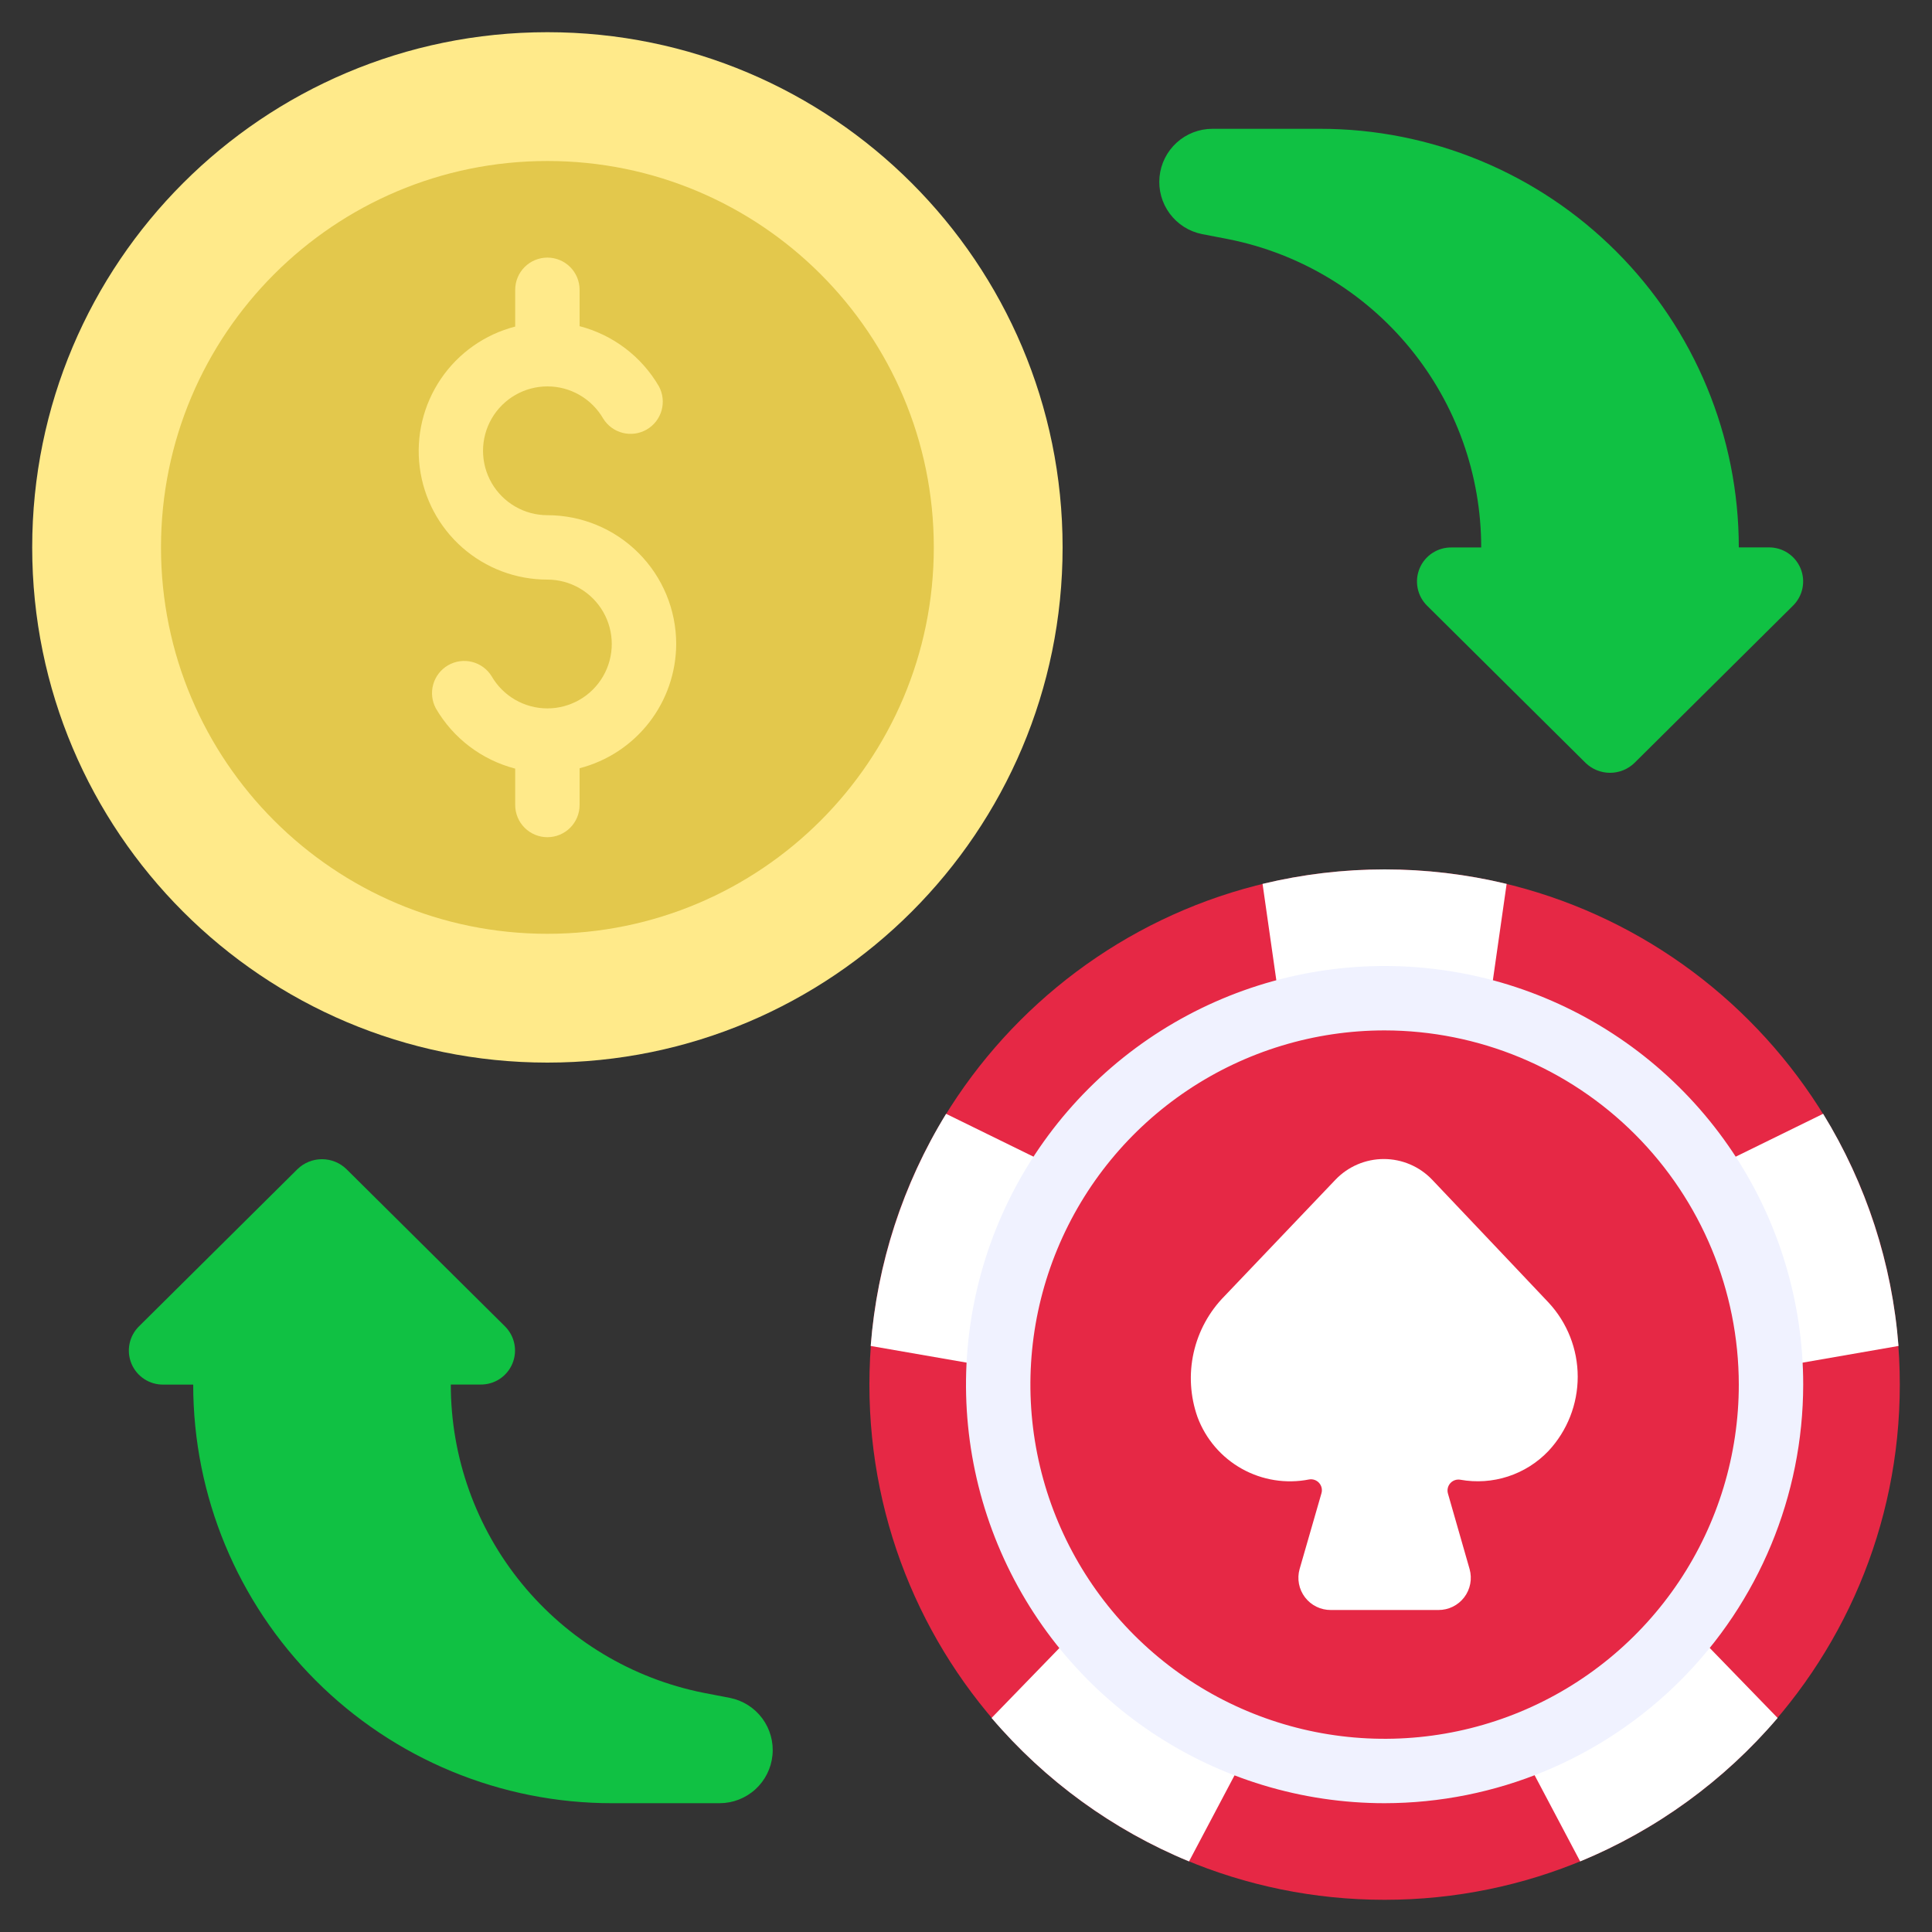
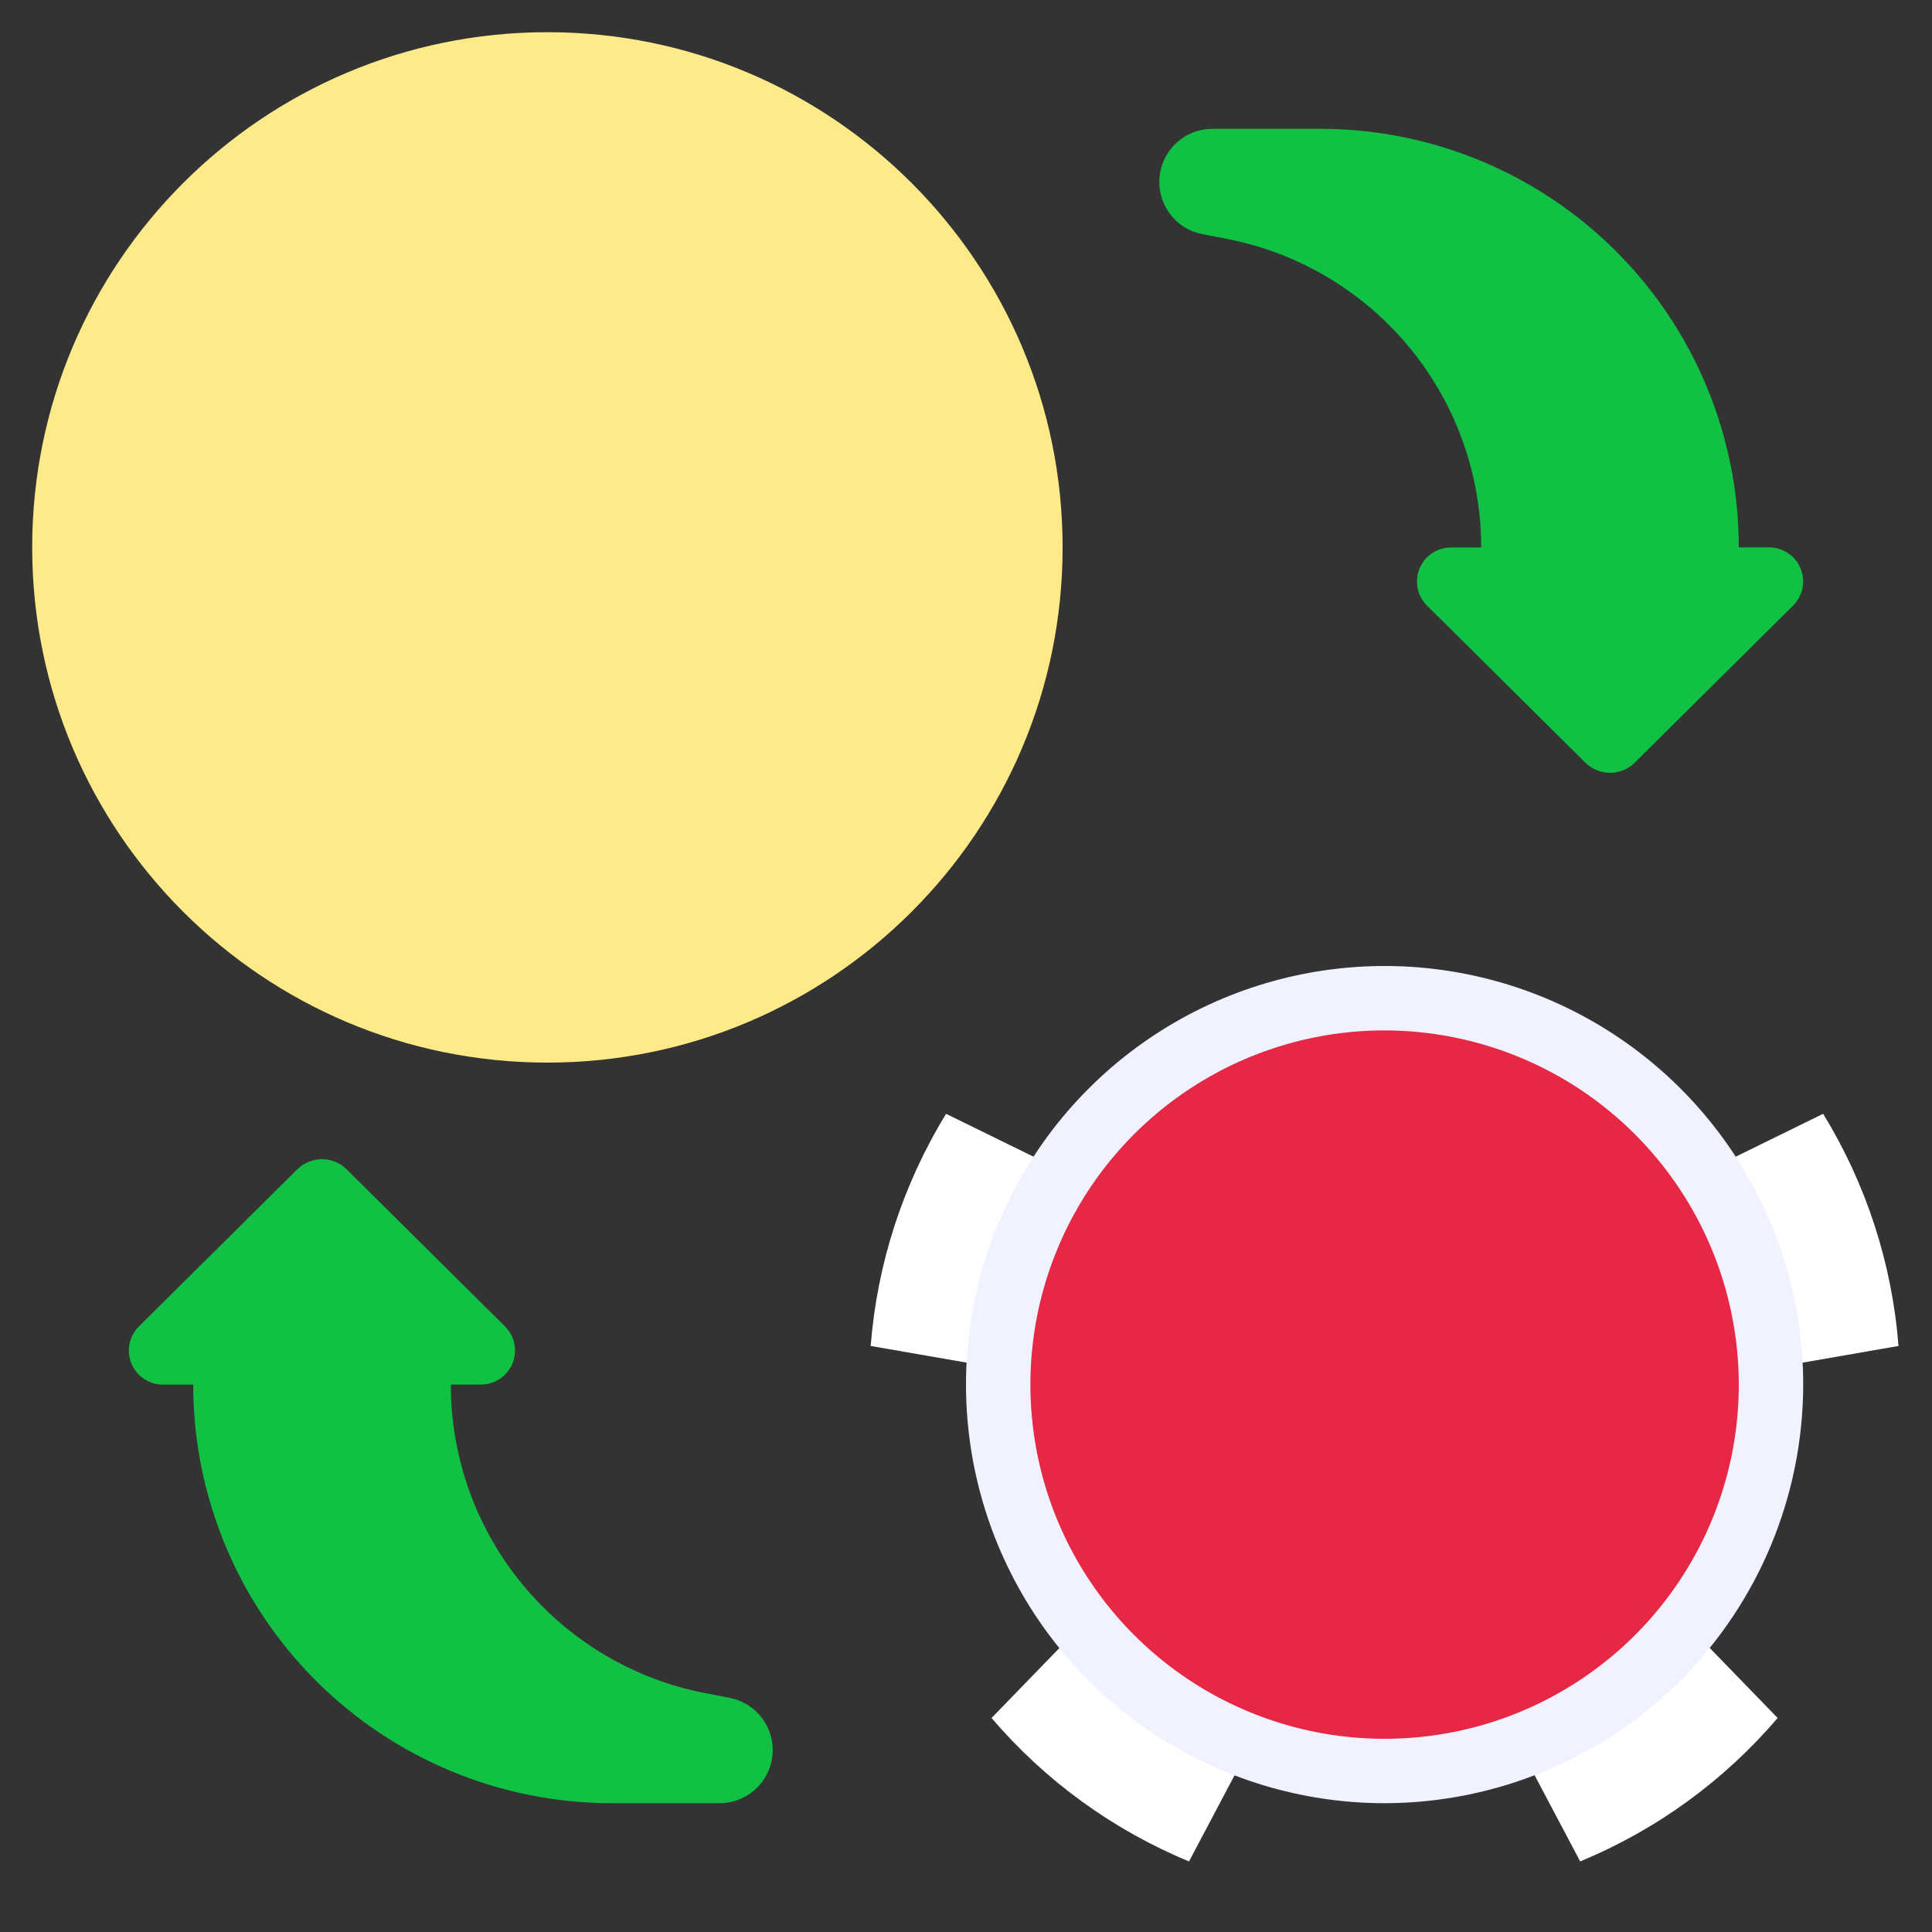
<svg xmlns="http://www.w3.org/2000/svg" width="512" height="512" viewBox="0 0 512 512" fill="none">
  <rect x="0" y="0" width="512" height="512" fill="#333333" stroke="none" />
  <g clip-path="url(#clip0_34_80)">
-     <path d="M366.933 503.467C442.338 503.467 503.467 442.338 503.467 366.933C503.467 291.528 442.338 230.4 366.933 230.4C291.528 230.4 230.4 291.528 230.4 366.933C230.4 442.338 291.528 503.467 366.933 503.467Z" fill="#E62845" />
    <path d="M145.067 281.6C220.472 281.6 281.6 220.472 281.6 145.067C281.6 69.661 220.472 8.533 145.067 8.533C69.661 8.533 8.533 69.661 8.533 145.067C8.533 220.472 69.661 281.6 145.067 281.6Z" fill="#FFEA8A" />
-     <path d="M145.067 247.467C201.62 247.467 247.467 201.621 247.467 145.067C247.467 88.513 201.62 42.667 145.067 42.667C88.513 42.667 42.666 88.513 42.666 145.067C42.666 201.621 88.513 247.467 145.067 247.467Z" fill="#E3C84C" />
    <path d="M36.856 351.471L78.84 309.828C80.577 308.141 82.903 307.198 85.325 307.198C87.747 307.198 90.073 308.141 91.81 309.828L133.794 351.471C135.079 352.736 135.955 354.357 136.31 356.125C136.664 357.894 136.48 359.727 135.782 361.39C135.084 363.052 133.904 364.468 132.393 365.453C130.883 366.438 129.112 366.948 127.309 366.916H119.467C119.46 386.165 126.121 404.822 138.319 419.714C150.516 434.606 167.495 444.812 186.368 448.597L193.451 449.963C196.877 450.647 199.927 452.58 202.008 455.387C204.089 458.193 205.053 461.673 204.712 465.15C204.372 468.628 202.752 471.854 200.166 474.204C197.581 476.554 194.214 477.859 190.72 477.867H162.134C147.566 477.867 133.14 474.997 119.681 469.422C106.222 463.847 93.993 455.676 83.692 445.375C62.888 424.571 51.2 396.355 51.2 366.933H43.349C41.542 366.97 39.766 366.463 38.25 365.478C36.735 364.492 35.55 363.075 34.85 361.408C34.15 359.741 33.967 357.903 34.325 356.131C34.682 354.359 35.564 352.736 36.856 351.471Z" fill="#10C143" />
    <path d="M475.145 160.529L433.161 202.172C431.423 203.859 429.097 204.802 426.675 204.802C424.254 204.802 421.927 203.859 420.19 202.172L378.206 160.529C376.921 159.264 376.045 157.643 375.691 155.874C375.336 154.106 375.52 152.273 376.218 150.61C376.916 148.947 378.097 147.532 379.607 146.547C381.117 145.562 382.888 145.052 384.691 145.084H392.534C392.541 125.835 385.879 107.177 373.682 92.286C361.485 77.394 344.506 67.188 325.632 63.403L318.55 62.037C315.123 61.353 312.074 59.42 309.993 56.613C307.912 53.807 306.948 50.327 307.288 46.85C307.628 43.372 309.249 40.146 311.834 37.796C314.42 35.446 317.786 34.141 321.28 34.133H349.867C364.435 34.133 378.86 37.003 392.319 42.578C405.778 48.153 418.007 56.324 428.309 66.625C438.61 76.926 446.781 89.155 452.356 102.614C457.931 116.073 460.8 130.499 460.8 145.067H468.651C470.458 145.03 472.235 145.537 473.75 146.522C475.266 147.507 476.45 148.925 477.15 150.592C477.85 152.259 478.033 154.097 477.676 155.869C477.318 157.641 476.436 159.264 475.145 160.529Z" fill="#10C143" />
-     <path d="M339.456 268.288L334.592 234.24C355.849 229.12 378.018 229.12 399.274 234.24L394.41 268.288H339.456Z" fill="white" />
    <path d="M264.627 362.581L230.741 356.693C232.441 334.895 239.291 313.812 250.726 295.177L281.6 310.315L264.627 362.581Z" fill="white" />
    <path d="M331.179 462.891L315.102 493.295C294.897 484.942 276.963 471.913 262.775 455.279L286.72 430.592L331.179 462.891Z" fill="white" />
    <path d="M447.147 430.592L471.091 455.279C456.903 471.913 438.97 484.942 418.765 493.295L402.688 462.891L447.147 430.592Z" fill="white" />
    <path d="M452.267 310.315L483.149 295.168C494.583 313.807 501.429 334.893 503.125 356.693L469.239 362.59L452.267 310.315Z" fill="white" />
    <path d="M366.933 469.333C423.487 469.333 469.333 423.487 469.333 366.933C469.333 310.379 423.487 264.533 366.933 264.533C310.379 264.533 264.533 310.379 264.533 366.933C264.533 423.487 310.379 469.333 366.933 469.333Z" fill="#E62845" />
    <path d="M366.933 477.867C344.993 477.867 323.545 471.361 305.302 459.171C287.059 446.982 272.841 429.656 264.444 409.386C256.048 389.115 253.851 366.81 258.132 345.291C262.412 323.772 272.977 304.006 288.492 288.492C304.006 272.977 323.772 262.412 345.291 258.132C366.81 253.851 389.115 256.048 409.386 264.444C429.656 272.841 446.982 287.059 459.171 305.302C471.361 323.545 477.867 344.993 477.867 366.933C477.833 396.344 466.134 424.541 445.338 445.338C424.541 466.134 396.344 477.833 366.933 477.867ZM366.933 273.067C348.368 273.067 330.22 278.572 314.784 288.886C299.348 299.2 287.316 313.86 280.212 331.012C273.107 348.164 271.248 367.038 274.87 385.246C278.492 403.454 287.432 420.18 300.56 433.307C313.687 446.435 330.413 455.375 348.621 458.996C366.829 462.618 385.703 460.759 402.855 453.655C420.007 446.55 434.666 434.519 444.981 419.083C455.295 403.647 460.8 385.498 460.8 366.933C460.771 342.047 450.872 318.189 433.275 300.592C415.678 282.995 391.819 273.096 366.933 273.067Z" fill="#F0F2FF" />
-     <path d="M317.355 375.552C319.523 381.364 323.685 386.216 329.1 389.242C334.514 392.268 340.828 393.271 346.914 392.073C347.401 391.986 347.903 392.025 348.37 392.187C348.838 392.349 349.256 392.629 349.584 392.999C349.913 393.368 350.142 393.816 350.248 394.3C350.354 394.783 350.334 395.285 350.191 395.759L344.405 415.829C344.048 417.103 343.992 418.442 344.241 419.74C344.49 421.039 345.037 422.262 345.84 423.313C346.643 424.364 347.679 425.214 348.866 425.796C350.054 426.378 351.36 426.676 352.683 426.667H381.184C382.506 426.676 383.813 426.378 385 425.796C386.188 425.214 387.224 424.364 388.027 423.313C388.829 422.262 389.377 421.039 389.626 419.74C389.875 418.442 389.818 417.103 389.461 415.829L383.727 395.827C383.587 395.355 383.569 394.854 383.676 394.373C383.782 393.891 384.01 393.445 384.337 393.076C384.664 392.707 385.08 392.428 385.545 392.264C386.01 392.101 386.509 392.058 386.995 392.141C391.218 392.906 395.565 392.61 399.645 391.278C403.725 389.946 407.41 387.621 410.368 384.512C415.345 379.171 418.112 372.143 418.112 364.843C418.112 357.543 415.345 350.514 410.368 345.173C410.368 345.173 392.448 326.221 379.554 312.653C377.9 310.915 375.909 309.531 373.704 308.586C371.498 307.641 369.124 307.153 366.724 307.153C364.325 307.153 361.95 307.641 359.745 308.586C357.539 309.531 355.549 310.915 353.894 312.653L324.523 343.467C320.436 347.602 317.596 352.805 316.328 358.479C315.06 364.154 315.416 370.07 317.355 375.552Z" fill="white" />
    <path d="M179.2 170.667C179.2 161.614 175.604 152.932 169.202 146.531C162.801 140.129 154.119 136.533 145.067 136.533C142.071 136.532 139.129 135.742 136.535 134.243C133.942 132.744 131.788 130.589 130.291 127.995C128.795 125.4 128.007 122.457 128.008 119.462C128.009 116.466 128.798 113.524 130.296 110.93C131.795 108.336 133.95 106.182 136.544 104.685C139.138 103.188 142.081 102.4 145.077 102.4C148.072 102.4 151.015 103.189 153.609 104.687C156.203 106.185 158.357 108.339 159.855 110.933C161.022 112.82 162.878 114.178 165.03 114.719C167.181 115.26 169.459 114.943 171.38 113.833C173.301 112.723 174.715 110.909 175.321 108.774C175.927 106.64 175.677 104.354 174.626 102.4C172.351 98.482 169.32 95.054 165.711 92.315C162.102 89.576 157.986 87.58 153.6 86.443V76.8C153.6 74.537 152.701 72.366 151.101 70.766C149.5 69.166 147.33 68.267 145.067 68.267C142.803 68.267 140.633 69.166 139.033 70.766C137.432 72.366 136.533 74.537 136.533 76.8V86.545C128.498 88.613 121.494 93.543 116.835 100.409C112.177 107.274 110.184 115.605 111.232 123.835C112.279 132.066 116.294 139.632 122.524 145.112C128.754 150.592 136.769 153.61 145.067 153.6C148.062 153.601 151.004 154.391 153.598 155.89C156.191 157.389 158.345 159.544 159.842 162.139C161.338 164.733 162.126 167.676 162.125 170.672C162.124 173.667 161.335 176.61 159.837 179.203C158.338 181.797 156.184 183.951 153.589 185.448C150.995 186.946 148.052 187.734 145.056 187.733C142.061 187.733 139.118 186.944 136.524 185.446C133.93 183.948 131.776 181.794 130.278 179.2C129.111 177.313 127.255 175.955 125.103 175.414C122.952 174.873 120.674 175.191 118.753 176.301C116.832 177.41 115.418 179.225 114.813 181.359C114.207 183.493 114.456 185.78 115.507 187.733C117.783 191.651 120.813 195.079 124.422 197.818C128.031 200.557 132.147 202.553 136.533 203.691V213.333C136.533 215.596 137.432 217.767 139.033 219.367C140.633 220.968 142.803 221.867 145.067 221.867C147.33 221.867 149.5 220.968 151.101 219.367C152.701 217.767 153.6 215.596 153.6 213.333V203.588C160.906 201.702 167.381 197.448 172.012 191.492C176.644 185.535 179.172 178.212 179.2 170.667Z" fill="#FFEA8A" />
  </g>
  <defs>
    <clipPath id="clip0_34_80">
      <rect width="512" height="512" fill="white" />
    </clipPath>
  </defs>
</svg>